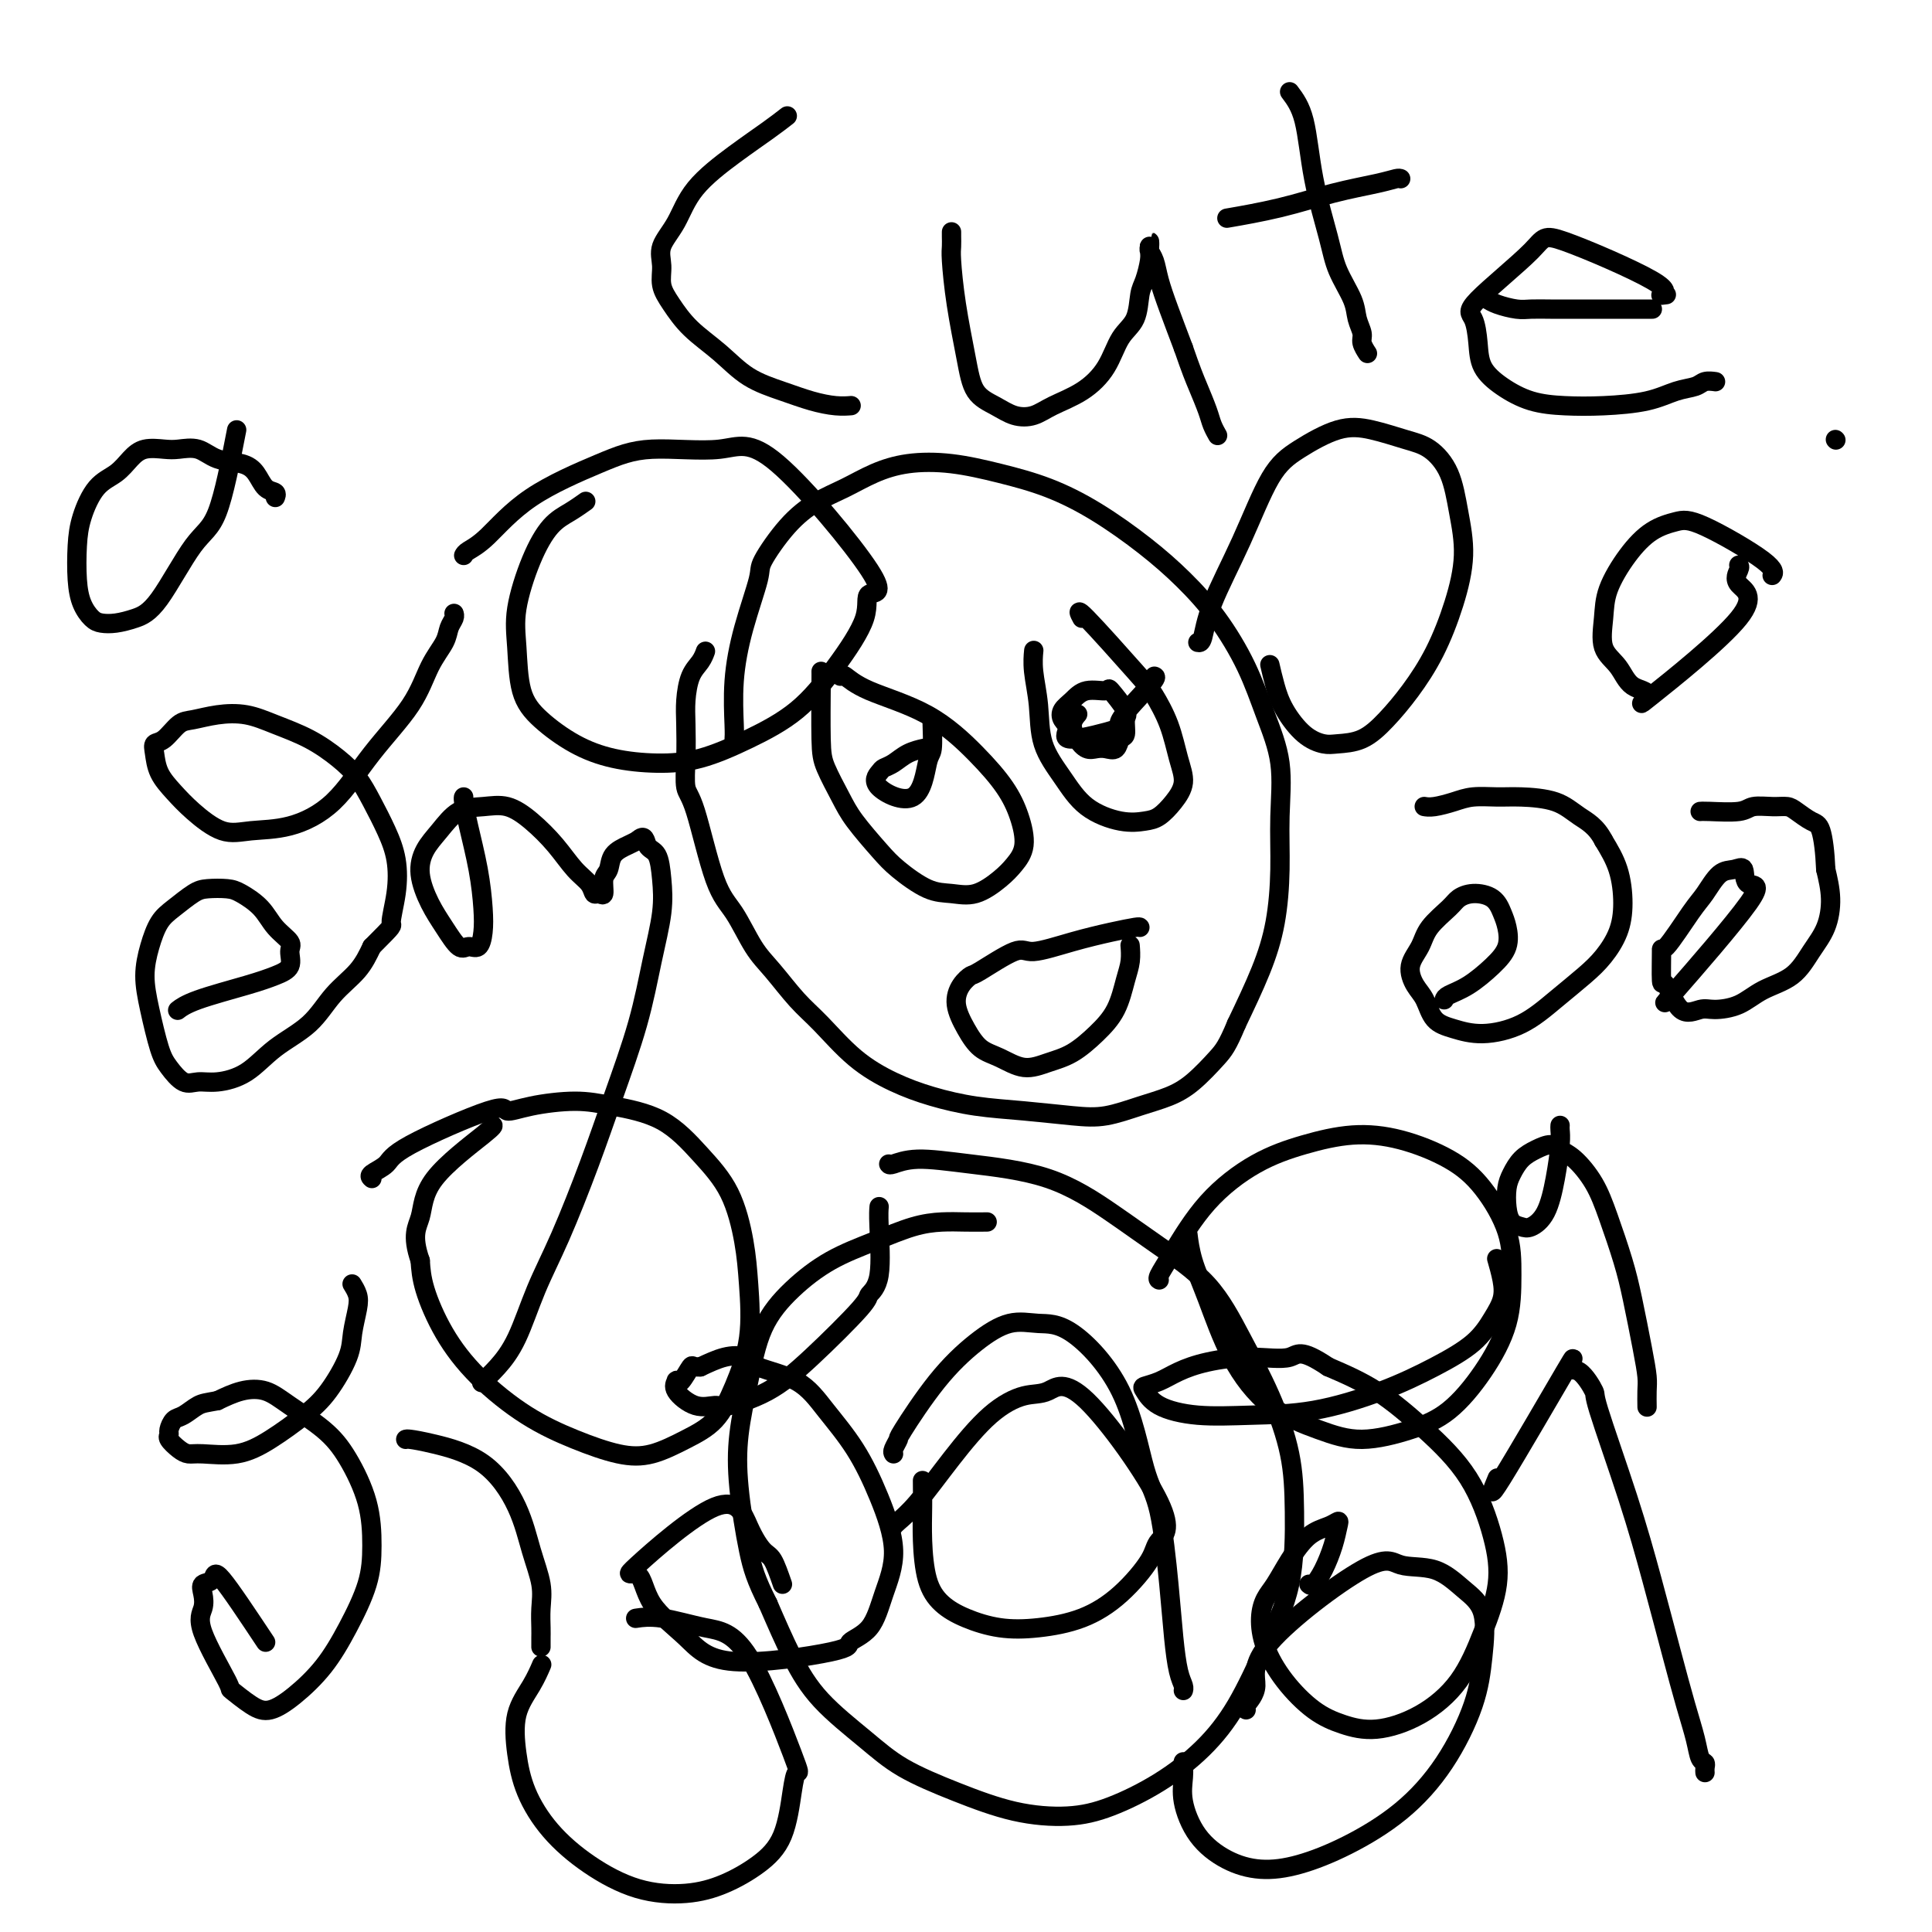
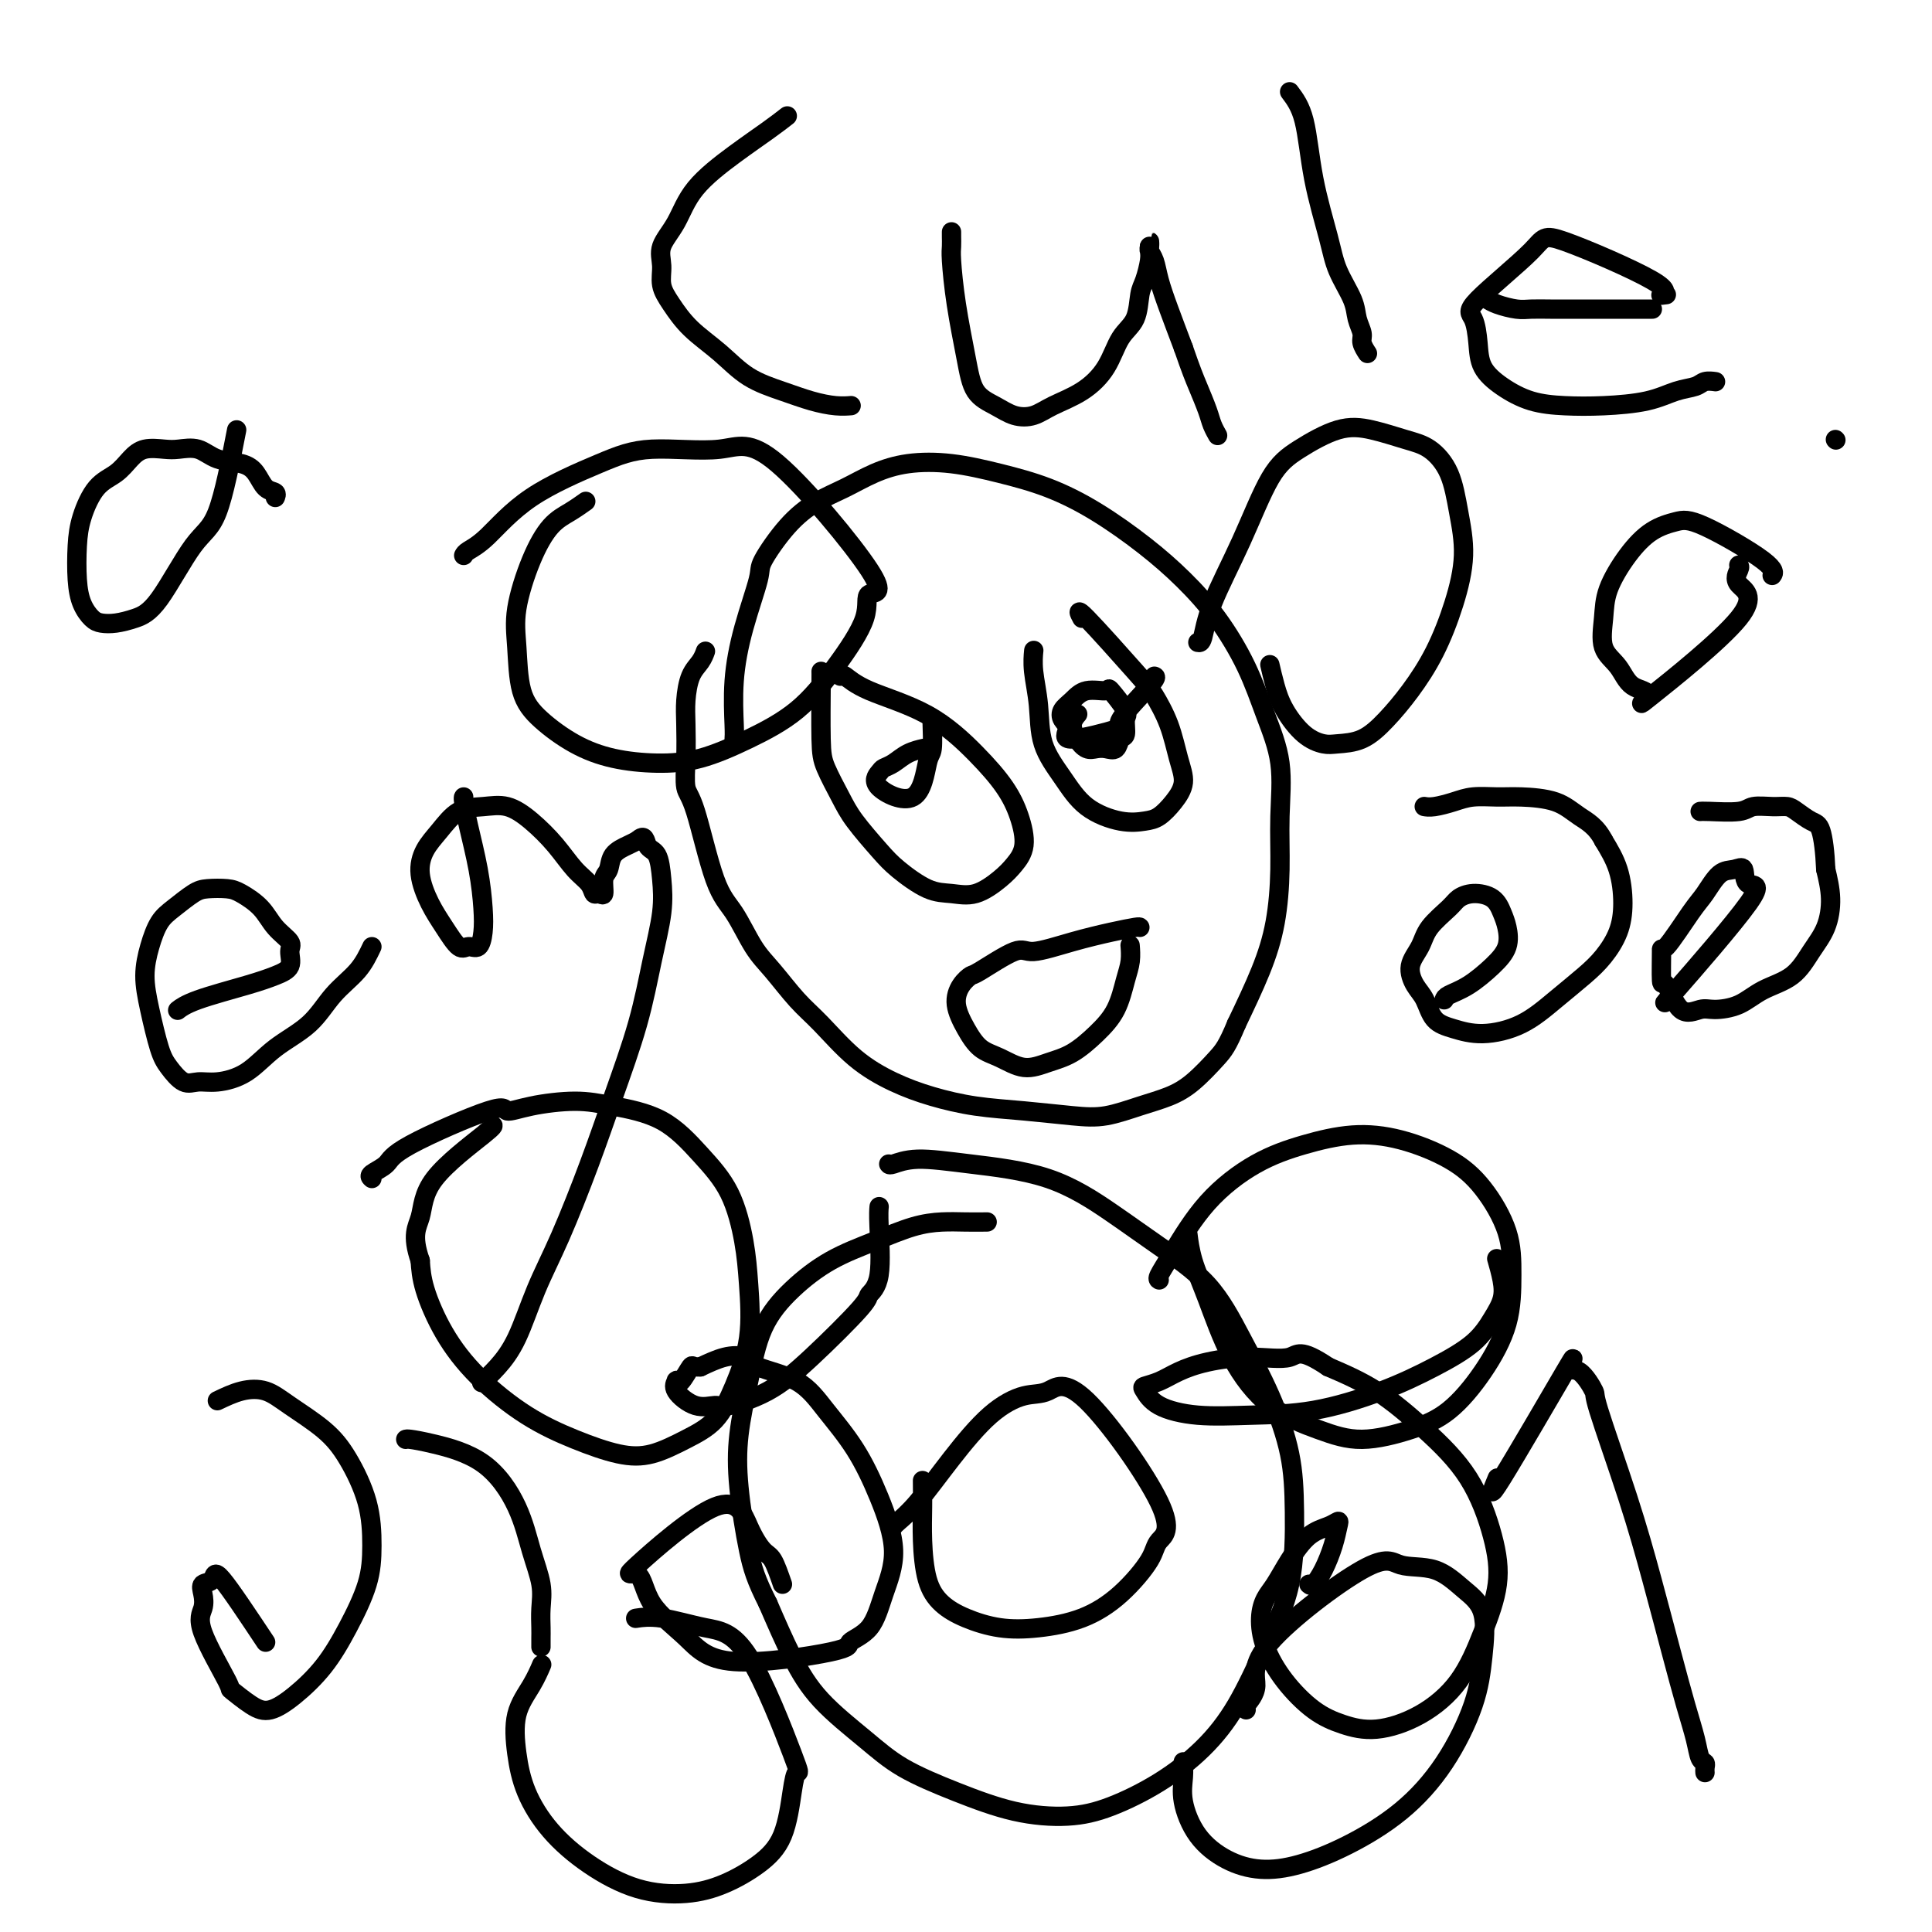
<svg xmlns="http://www.w3.org/2000/svg" viewBox="0 0 400 400" version="1.1">
  <g fill="none" stroke="#000000" stroke-width="4" stroke-linecap="round" stroke-linejoin="round">
    <path d="M152,153c0.036,-0.507 0.073,-1.013 0,-3c-0.073,-1.987 -0.254,-5.454 0,-9c0.254,-3.546 0.944,-7.169 2,-11c1.056,-3.831 2.479,-7.869 3,-10c0.521,-2.131 0.139,-2.356 1,-4c0.861,-1.644 2.964,-4.707 5,-7c2.036,-2.293 4.004,-3.817 6,-5c1.996,-1.183 4.021,-2.024 6,-3c1.979,-0.976 3.912,-2.086 6,-3c2.088,-0.914 4.333,-1.633 7,-2c2.667,-0.367 5.758,-0.382 9,0c3.242,0.382 6.637,1.163 10,2c3.363,0.837 6.694,1.731 10,3c3.306,1.269 6.586,2.912 10,5c3.414,2.088 6.962,4.620 10,7c3.038,2.380 5.568,4.606 8,7c2.432,2.394 4.767,4.954 7,8c2.233,3.046 4.364,6.578 6,10c1.636,3.422 2.776,6.733 4,10c1.224,3.267 2.531,6.491 3,10c0.469,3.509 0.101,7.305 0,11c-0.101,3.695 0.066,7.289 0,11c-0.066,3.711 -0.364,7.537 -1,11c-0.636,3.463 -1.610,6.561 -3,10c-1.390,3.439 -3.195,7.220 -5,11" />
    <path d="M256,212c-1.902,4.573 -2.657,5.506 -4,7c-1.343,1.494 -3.275,3.550 -5,5c-1.725,1.450 -3.245,2.294 -5,3c-1.755,0.706 -3.747,1.273 -6,2c-2.253,0.727 -4.767,1.615 -7,2c-2.233,0.385 -4.184,0.267 -7,0c-2.816,-0.267 -6.498,-0.683 -10,-1c-3.502,-0.317 -6.824,-0.535 -10,-1c-3.176,-0.465 -6.207,-1.178 -9,-2c-2.793,-0.822 -5.349,-1.752 -8,-3c-2.651,-1.248 -5.398,-2.813 -8,-5c-2.602,-2.187 -5.059,-4.998 -7,-7c-1.941,-2.002 -3.365,-3.197 -5,-5c-1.635,-1.803 -3.481,-4.213 -5,-6c-1.519,-1.787 -2.712,-2.951 -4,-5c-1.288,-2.049 -2.671,-4.982 -4,-7c-1.329,-2.018 -2.605,-3.120 -4,-7c-1.395,-3.880 -2.910,-10.539 -4,-14c-1.090,-3.461 -1.754,-3.725 -2,-5c-0.246,-1.275 -0.073,-3.563 0,-6c0.073,-2.437 0.048,-5.025 0,-7c-0.048,-1.975 -0.118,-3.339 0,-5c0.118,-1.661 0.423,-3.621 1,-5c0.577,-1.379 1.424,-2.179 2,-3c0.576,-0.821 0.879,-1.663 1,-2c0.121,-0.337 0.061,-0.168 0,0" />
    <path d="M184,241c0.084,0.131 0.168,0.263 1,0c0.832,-0.263 2.413,-0.919 5,-1c2.587,-0.081 6.182,0.413 11,1c4.818,0.587 10.860,1.268 16,3c5.140,1.732 9.378,4.517 13,7c3.622,2.483 6.627,4.666 10,7c3.373,2.334 7.114,4.819 10,8c2.886,3.181 4.917,7.059 7,11c2.083,3.941 4.218,7.945 6,12c1.782,4.055 3.210,8.160 4,12c0.790,3.840 0.942,7.414 1,12c0.058,4.586 0.022,10.186 -1,15c-1.022,4.814 -3.029,8.844 -5,13c-1.971,4.156 -3.905,8.438 -6,12c-2.095,3.562 -4.351,6.404 -7,9c-2.649,2.596 -5.691,4.947 -9,7c-3.309,2.053 -6.887,3.807 -10,5c-3.113,1.193 -5.763,1.824 -9,2c-3.237,0.176 -7.060,-0.102 -11,-1c-3.940,-0.898 -7.995,-2.416 -12,-4c-4.005,-1.584 -7.960,-3.234 -11,-5c-3.040,-1.766 -5.165,-3.649 -8,-6c-2.835,-2.351 -6.379,-5.172 -9,-8c-2.621,-2.828 -4.320,-5.665 -6,-9c-1.680,-3.335 -3.340,-7.167 -5,-11" />
    <path d="M159,332c-2.493,-4.938 -3.225,-7.284 -4,-11c-0.775,-3.716 -1.592,-8.803 -2,-13c-0.408,-4.197 -0.405,-7.504 0,-11c0.405,-3.496 1.214,-7.180 2,-11c0.786,-3.820 1.549,-7.776 3,-11c1.451,-3.224 3.591,-5.715 6,-8c2.409,-2.285 5.087,-4.364 8,-6c2.913,-1.636 6.059,-2.831 9,-4c2.941,-1.169 5.675,-2.313 8,-3c2.325,-0.687 4.242,-0.916 6,-1c1.758,-0.084 3.358,-0.023 5,0c1.642,0.023 3.326,0.006 4,0c0.674,-0.006 0.337,-0.003 0,0" />
    <path d="M77,244c-0.311,-0.260 -0.622,-0.520 0,-1c0.622,-0.480 2.178,-1.179 3,-2c0.822,-0.821 0.910,-1.766 5,-4c4.090,-2.234 12.182,-5.759 16,-7c3.818,-1.241 3.362,-0.197 4,0c0.638,0.197 2.370,-0.452 5,-1c2.630,-0.548 6.157,-0.994 9,-1c2.843,-0.006 5.003,0.428 8,1c2.997,0.572 6.831,1.281 10,3c3.169,1.719 5.675,4.448 8,7c2.325,2.552 4.471,4.928 6,8c1.529,3.072 2.441,6.839 3,10c0.559,3.161 0.763,5.717 1,9c0.237,3.283 0.505,7.293 0,11c-0.505,3.707 -1.783,7.111 -3,10c-1.217,2.889 -2.373,5.264 -4,7c-1.627,1.736 -3.726,2.835 -6,4c-2.274,1.165 -4.725,2.398 -7,3c-2.275,0.602 -4.376,0.573 -7,0c-2.624,-0.573 -5.771,-1.692 -9,-3c-3.229,-1.308 -6.539,-2.806 -10,-5c-3.461,-2.194 -7.072,-5.083 -10,-8c-2.928,-2.917 -5.173,-5.862 -7,-9c-1.827,-3.138 -3.236,-6.468 -4,-9c-0.764,-2.532 -0.882,-4.266 -1,-6" />
    <path d="M87,261c-1.885,-5.403 -0.596,-6.912 0,-9c0.596,-2.088 0.500,-4.756 3,-8c2.500,-3.244 7.596,-7.066 10,-9c2.404,-1.934 2.115,-1.981 2,-2c-0.115,-0.019 -0.058,-0.009 0,0" />
    <path d="M240,265c-0.191,-0.102 -0.383,-0.205 0,-1c0.383,-0.795 1.340,-2.284 3,-5c1.660,-2.716 4.021,-6.660 7,-10c2.979,-3.340 6.574,-6.075 10,-8c3.426,-1.925 6.683,-3.040 10,-4c3.317,-0.960 6.693,-1.765 10,-2c3.307,-0.235 6.547,0.099 10,1c3.453,0.901 7.121,2.369 10,4c2.879,1.631 4.968,3.427 7,6c2.032,2.573 4.006,5.924 5,9c0.994,3.076 1.008,5.877 1,9c-0.008,3.123 -0.040,6.569 -1,10c-0.960,3.431 -2.850,6.848 -5,10c-2.150,3.152 -4.561,6.038 -7,8c-2.439,1.962 -4.907,2.999 -8,4c-3.093,1.001 -6.813,1.964 -10,2c-3.187,0.036 -5.841,-0.855 -9,-2c-3.159,-1.145 -6.822,-2.542 -10,-5c-3.178,-2.458 -5.871,-5.976 -8,-10c-2.129,-4.024 -3.694,-8.553 -5,-12c-1.306,-3.447 -2.352,-5.813 -3,-8c-0.648,-2.187 -0.900,-4.196 -1,-5c-0.100,-0.804 -0.050,-0.402 0,0" />
    <path d="M132,335c-0.347,0.053 -0.695,0.107 0,0c0.695,-0.107 2.432,-0.374 5,0c2.568,0.374 5.967,1.390 9,2c3.033,0.610 5.698,0.816 9,6c3.302,5.184 7.239,15.348 9,20c1.761,4.652 1.345,3.792 1,4c-0.345,0.208 -0.619,1.485 -1,4c-0.381,2.515 -0.870,6.267 -2,9c-1.130,2.733 -2.900,4.446 -5,6c-2.100,1.554 -4.528,2.950 -7,4c-2.472,1.050 -4.987,1.753 -8,2c-3.013,0.247 -6.523,0.036 -10,-1c-3.477,-1.036 -6.920,-2.898 -10,-5c-3.080,-2.102 -5.797,-4.445 -8,-7c-2.203,-2.555 -3.893,-5.323 -5,-8c-1.107,-2.677 -1.631,-5.264 -2,-8c-0.369,-2.736 -0.583,-5.620 0,-8c0.583,-2.380 1.965,-4.256 3,-6c1.035,-1.744 1.724,-3.355 2,-4c0.276,-0.645 0.138,-0.322 0,0" />
    <path d="M258,354c-0.276,-0.123 -0.552,-0.246 0,-1c0.552,-0.754 1.931,-2.139 2,-4c0.069,-1.861 -1.172,-4.200 3,-9c4.172,-4.800 13.756,-12.063 19,-15c5.244,-2.937 6.148,-1.549 8,-1c1.852,0.549 4.651,0.258 7,1c2.349,0.742 4.249,2.515 6,4c1.751,1.485 3.352,2.681 4,5c0.648,2.319 0.344,5.761 0,9c-0.344,3.239 -0.729,6.275 -2,10c-1.271,3.725 -3.429,8.138 -6,12c-2.571,3.862 -5.554,7.174 -9,10c-3.446,2.826 -7.356,5.165 -11,7c-3.644,1.835 -7.022,3.167 -10,4c-2.978,0.833 -5.554,1.167 -8,1c-2.446,-0.167 -4.760,-0.837 -7,-2c-2.240,-1.163 -4.404,-2.820 -6,-5c-1.596,-2.180 -2.624,-4.883 -3,-7c-0.376,-2.117 -0.101,-3.647 0,-5c0.101,-1.353 0.029,-2.529 0,-3c-0.029,-0.471 -0.014,-0.235 0,0" />
    <path d="M248,133c0.339,0.071 0.677,0.141 1,-1c0.323,-1.141 0.629,-3.494 2,-7c1.371,-3.506 3.806,-8.167 6,-13c2.194,-4.833 4.148,-9.839 6,-13c1.852,-3.161 3.604,-4.479 6,-6c2.396,-1.521 5.436,-3.246 8,-4c2.564,-0.754 4.651,-0.536 7,0c2.349,0.536 4.960,1.392 7,2c2.040,0.608 3.509,0.969 5,2c1.491,1.031 3.005,2.730 4,5c0.995,2.270 1.471,5.109 2,8c0.529,2.891 1.111,5.833 1,9c-0.111,3.167 -0.916,6.558 -2,10c-1.084,3.442 -2.447,6.936 -4,10c-1.553,3.064 -3.296,5.698 -5,8c-1.704,2.302 -3.368,4.274 -5,6c-1.632,1.726 -3.231,3.208 -5,4c-1.769,0.792 -3.706,0.895 -5,1c-1.294,0.105 -1.944,0.213 -3,0c-1.056,-0.213 -2.518,-0.748 -4,-2c-1.482,-1.252 -2.985,-3.222 -4,-5c-1.015,-1.778 -1.543,-3.363 -2,-5c-0.457,-1.637 -0.845,-3.325 -1,-4c-0.155,-0.675 -0.078,-0.338 0,0" />
    <path d="M96,115c0.146,-0.276 0.292,-0.551 1,-1c0.708,-0.449 1.979,-1.070 4,-3c2.021,-1.930 4.791,-5.168 9,-8c4.209,-2.832 9.857,-5.258 14,-7c4.143,-1.742 6.779,-2.799 11,-3c4.221,-0.201 10.025,0.454 14,0c3.975,-0.454 6.120,-2.019 12,3c5.880,5.019 15.494,16.620 19,22c3.506,5.380 0.903,4.539 0,5c-0.903,0.461 -0.107,2.225 -1,5c-0.893,2.775 -3.474,6.562 -6,10c-2.526,3.438 -4.998,6.527 -8,9c-3.002,2.473 -6.534,4.330 -10,6c-3.466,1.670 -6.867,3.155 -10,4c-3.133,0.845 -5.999,1.052 -9,1c-3.001,-0.052 -6.138,-0.364 -9,-1c-2.862,-0.636 -5.448,-1.596 -8,-3c-2.552,-1.404 -5.068,-3.251 -7,-5c-1.932,-1.749 -3.280,-3.399 -4,-6c-0.720,-2.601 -0.811,-6.152 -1,-9c-0.189,-2.848 -0.474,-4.991 0,-8c0.474,-3.009 1.707,-6.884 3,-10c1.293,-3.116 2.646,-5.474 4,-7c1.354,-1.526 2.711,-2.218 4,-3c1.289,-0.782 2.511,-1.652 3,-2c0.489,-0.348 0.244,-0.174 0,0" />
    <path d="M174,140c0.151,-0.241 0.302,-0.481 1,0c0.698,0.481 1.945,1.684 5,3c3.055,1.316 7.920,2.746 12,5c4.080,2.254 7.375,5.331 10,8c2.625,2.669 4.581,4.930 6,7c1.419,2.070 2.303,3.949 3,6c0.697,2.051 1.209,4.273 1,6c-0.209,1.727 -1.138,2.960 -2,4c-0.862,1.040 -1.659,1.888 -3,3c-1.341,1.112 -3.228,2.488 -5,3c-1.772,0.512 -3.430,0.161 -5,0c-1.570,-0.161 -3.052,-0.130 -5,-1c-1.948,-0.870 -4.360,-2.641 -6,-4c-1.640,-1.359 -2.506,-2.306 -4,-4c-1.494,-1.694 -3.616,-4.135 -5,-6c-1.384,-1.865 -2.031,-3.155 -3,-5c-0.969,-1.845 -2.260,-4.246 -3,-6c-0.740,-1.754 -0.930,-2.862 -1,-6c-0.070,-3.138 -0.019,-8.306 0,-11c0.019,-2.694 0.005,-2.912 0,-3c-0.005,-0.088 -0.003,-0.044 0,0" />
    <path d="M224,128c-0.609,-1.130 -1.219,-2.260 1,0c2.219,2.260 7.265,7.910 10,11c2.735,3.090 3.159,3.621 4,5c0.841,1.379 2.101,3.606 3,6c0.899,2.394 1.438,4.956 2,7c0.562,2.044 1.147,3.569 1,5c-0.147,1.431 -1.025,2.769 -2,4c-0.975,1.231 -2.048,2.355 -3,3c-0.952,0.645 -1.782,0.812 -3,1c-1.218,0.188 -2.823,0.398 -5,0c-2.177,-0.398 -4.927,-1.404 -7,-3c-2.073,-1.596 -3.470,-3.784 -5,-6c-1.530,-2.216 -3.195,-4.461 -4,-7c-0.805,-2.539 -0.752,-5.371 -1,-8c-0.248,-2.629 -0.798,-5.054 -1,-7c-0.202,-1.946 -0.058,-3.413 0,-4c0.058,-0.587 0.029,-0.293 0,0" />
    <path d="M239,140c0.298,0.094 0.596,0.187 -1,2c-1.596,1.813 -5.086,5.345 -6,7c-0.914,1.655 0.748,1.432 -1,2c-1.748,0.568 -6.908,1.926 -9,2c-2.092,0.074 -1.117,-1.137 -1,-2c0.117,-0.863 -0.623,-1.379 -1,-2c-0.377,-0.621 -0.391,-1.347 0,-2c0.391,-0.653 1.188,-1.233 2,-2c0.812,-0.767 1.639,-1.721 3,-2c1.361,-0.279 3.255,0.118 4,0c0.745,-0.118 0.340,-0.752 1,0c0.660,0.752 2.385,2.888 3,4c0.615,1.112 0.120,1.198 0,2c-0.120,0.802 0.134,2.320 0,3c-0.134,0.680 -0.654,0.523 -1,1c-0.346,0.477 -0.516,1.587 -1,2c-0.484,0.413 -1.283,0.130 -2,0c-0.717,-0.130 -1.351,-0.105 -2,0c-0.649,0.105 -1.312,0.291 -2,0c-0.688,-0.291 -1.401,-1.057 -2,-2c-0.599,-0.943 -1.084,-2.062 -1,-3c0.084,-0.938 0.738,-1.697 1,-2c0.262,-0.303 0.131,-0.152 0,0" />
    <path d="M193,149c-0.021,-0.112 -0.042,-0.224 0,1c0.042,1.224 0.148,3.786 0,5c-0.148,1.214 -0.549,1.082 -1,3c-0.451,1.918 -0.953,5.885 -3,7c-2.047,1.115 -5.640,-0.622 -7,-2c-1.360,-1.378 -0.486,-2.397 0,-3c0.486,-0.603 0.586,-0.789 1,-1c0.414,-0.211 1.142,-0.448 2,-1c0.858,-0.552 1.846,-1.418 3,-2c1.154,-0.582 2.472,-0.881 3,-1c0.528,-0.119 0.264,-0.060 0,0" />
    <path d="M236,192c-0.039,-0.071 -0.078,-0.142 -1,0c-0.922,0.142 -2.727,0.497 -5,1c-2.273,0.503 -5.014,1.153 -8,2c-2.986,0.847 -6.218,1.892 -8,2c-1.782,0.108 -2.115,-0.720 -4,0c-1.885,0.720 -5.323,2.989 -7,4c-1.677,1.011 -1.594,0.764 -2,1c-0.406,0.236 -1.303,0.954 -2,2c-0.697,1.046 -1.195,2.418 -1,4c0.195,1.582 1.083,3.374 2,5c0.917,1.626 1.865,3.086 3,4c1.135,0.914 2.459,1.281 4,2c1.541,0.719 3.298,1.791 5,2c1.702,0.209 3.349,-0.443 5,-1c1.651,-0.557 3.308,-1.019 5,-2c1.692,-0.981 3.420,-2.480 5,-4c1.580,-1.520 3.012,-3.059 4,-5c0.988,-1.941 1.533,-4.283 2,-6c0.467,-1.717 0.857,-2.808 1,-4c0.143,-1.192 0.041,-2.483 0,-3c-0.041,-0.517 -0.020,-0.258 0,0" />
    <path d="M185,316c0.130,-0.178 0.260,-0.356 1,-1c0.740,-0.644 2.090,-1.753 4,-4c1.910,-2.247 4.379,-5.633 7,-9c2.621,-3.367 5.392,-6.715 8,-9c2.608,-2.285 5.052,-3.507 7,-4c1.948,-0.493 3.398,-0.256 5,-1c1.602,-0.744 3.355,-2.468 8,2c4.645,4.468 12.182,15.130 15,21c2.818,5.870 0.917,6.949 0,8c-0.917,1.051 -0.851,2.073 -2,4c-1.149,1.927 -3.513,4.760 -6,7c-2.487,2.240 -5.095,3.888 -8,5c-2.905,1.112 -6.105,1.687 -9,2c-2.895,0.313 -5.483,0.365 -8,0c-2.517,-0.365 -4.962,-1.145 -7,-2c-2.038,-0.855 -3.671,-1.785 -5,-3c-1.329,-1.215 -2.356,-2.715 -3,-5c-0.644,-2.285 -0.905,-5.355 -1,-8c-0.095,-2.645 -0.026,-4.866 0,-7c0.026,-2.134 0.007,-4.181 0,-5c-0.007,-0.819 -0.004,-0.409 0,0" />
    <path d="M163,24c-1.115,0.866 -2.229,1.733 -4,3c-1.771,1.267 -4.197,2.936 -7,5c-2.803,2.064 -5.982,4.523 -8,7c-2.018,2.477 -2.876,4.972 -4,7c-1.124,2.028 -2.515,3.588 -3,5c-0.485,1.412 -0.063,2.676 0,4c0.063,1.324 -0.233,2.707 0,4c0.233,1.293 0.994,2.496 2,4c1.006,1.504 2.256,3.310 4,5c1.744,1.690 3.982,3.266 6,5c2.018,1.734 3.816,3.628 6,5c2.184,1.372 4.754,2.224 7,3c2.246,0.776 4.169,1.476 6,2c1.831,0.524 3.570,0.872 5,1c1.430,0.128 2.551,0.037 3,0c0.449,-0.037 0.224,-0.018 0,0" />
    <path d="M197,48c-0.004,0.234 -0.009,0.469 0,1c0.009,0.531 0.031,1.360 0,2c-0.031,0.640 -0.116,1.091 0,3c0.116,1.909 0.431,5.275 1,9c0.569,3.725 1.390,7.809 2,11c0.610,3.191 1.007,5.491 2,7c0.993,1.509 2.582,2.229 4,3c1.418,0.771 2.666,1.594 4,2c1.334,0.406 2.754,0.394 4,0c1.246,-0.394 2.316,-1.170 4,-2c1.684,-0.830 3.981,-1.714 6,-3c2.019,-1.286 3.759,-2.976 5,-5c1.241,-2.024 1.982,-4.384 3,-6c1.018,-1.616 2.311,-2.489 3,-4c0.689,-1.511 0.773,-3.661 1,-5c0.227,-1.339 0.597,-1.866 1,-3c0.403,-1.134 0.840,-2.875 1,-4c0.160,-1.125 0.042,-1.633 0,-2c-0.042,-0.367 -0.008,-0.591 0,-1c0.008,-0.409 -0.010,-1.003 0,-1c0.010,0.003 0.046,0.602 0,1c-0.046,0.398 -0.175,0.596 0,1c0.175,0.404 0.655,1.016 1,2c0.345,0.984 0.554,2.342 1,4c0.446,1.658 1.127,3.617 2,6c0.873,2.383 1.936,5.192 3,8" />
    <path d="M245,72c1.653,4.797 2.285,6.291 3,8c0.715,1.709 1.511,3.633 2,5c0.489,1.367 0.670,2.176 1,3c0.330,0.824 0.809,1.664 1,2c0.191,0.336 0.096,0.168 0,0" />
    <path d="M267,19c1.122,1.495 2.245,2.991 3,6c0.755,3.009 1.144,7.533 2,12c0.856,4.467 2.181,8.877 3,12c0.819,3.123 1.133,4.958 2,7c0.867,2.042 2.289,4.292 3,6c0.711,1.708 0.713,2.875 1,4c0.287,1.125 0.861,2.209 1,3c0.139,0.791 -0.155,1.290 0,2c0.155,0.710 0.759,1.631 1,2c0.241,0.369 0.121,0.184 0,0" />
-     <path d="M290,37c-0.175,-0.073 -0.350,-0.145 -1,0c-0.650,0.145 -1.776,0.509 -4,1c-2.224,0.491 -5.544,1.111 -9,2c-3.456,0.889 -7.046,2.047 -11,3c-3.954,0.953 -8.273,1.701 -10,2c-1.727,0.299 -0.864,0.150 0,0" />
    <path d="M345,61c-0.709,0.101 -1.417,0.202 -1,0c0.417,-0.202 1.961,-0.706 -2,-3c-3.961,-2.294 -13.426,-6.380 -18,-8c-4.574,-1.620 -4.258,-0.776 -7,2c-2.742,2.776 -8.542,7.484 -11,10c-2.458,2.516 -1.573,2.838 -1,4c0.573,1.162 0.836,3.162 1,5c0.164,1.838 0.231,3.512 1,5c0.769,1.488 2.242,2.789 4,4c1.758,1.211 3.803,2.332 6,3c2.197,0.668 4.546,0.884 7,1c2.454,0.116 5.013,0.132 8,0c2.987,-0.132 6.401,-0.414 9,-1c2.599,-0.586 4.381,-1.478 6,-2c1.619,-0.522 3.073,-0.676 4,-1c0.927,-0.324 1.326,-0.818 2,-1c0.674,-0.182 1.621,-0.052 2,0c0.379,0.052 0.189,0.026 0,0" />
    <path d="M380,91c0.000,0.000 0.100,0.100 0.1,0.1" />
    <path d="M342,64c0.092,0.000 0.183,0.000 0,0c-0.183,-0.000 -0.642,-0.000 -2,0c-1.358,0.000 -3.615,0.000 -5,0c-1.385,-0.000 -1.897,-0.000 -3,0c-1.103,0.000 -2.797,0.001 -4,0c-1.203,-0.001 -1.915,-0.003 -3,0c-1.085,0.003 -2.543,0.011 -4,0c-1.457,-0.011 -2.912,-0.042 -4,0c-1.088,0.042 -1.807,0.155 -3,0c-1.193,-0.155 -2.860,-0.580 -4,-1c-1.140,-0.420 -1.754,-0.834 -2,-1c-0.246,-0.166 -0.123,-0.083 0,0" />
    <path d="M37,209c-0.192,0.149 -0.383,0.298 0,0c0.383,-0.298 1.342,-1.042 4,-2c2.658,-0.958 7.016,-2.129 10,-3c2.984,-0.871 4.594,-1.443 6,-2c1.406,-0.557 2.607,-1.100 3,-2c0.393,-0.900 -0.023,-2.157 0,-3c0.023,-0.843 0.485,-1.273 0,-2c-0.485,-0.727 -1.919,-1.750 -3,-3c-1.081,-1.250 -1.811,-2.726 -3,-4c-1.189,-1.274 -2.839,-2.346 -4,-3c-1.161,-0.654 -1.834,-0.889 -3,-1c-1.166,-0.111 -2.827,-0.096 -4,0c-1.173,0.096 -1.860,0.274 -3,1c-1.140,0.726 -2.734,2.000 -4,3c-1.266,1.000 -2.203,1.727 -3,3c-0.797,1.273 -1.452,3.092 -2,5c-0.548,1.908 -0.989,3.906 -1,6c-0.011,2.094 0.408,4.284 1,7c0.592,2.716 1.356,5.958 2,8c0.644,2.042 1.168,2.883 2,4c0.832,1.117 1.973,2.508 3,3c1.027,0.492 1.940,0.083 3,0c1.060,-0.083 2.267,0.159 4,0c1.733,-0.159 3.994,-0.719 6,-2c2.006,-1.281 3.759,-3.282 6,-5c2.241,-1.718 4.972,-3.151 7,-5c2.028,-1.849 3.354,-4.113 5,-6c1.646,-1.887 3.613,-3.396 5,-5c1.387,-1.604 2.193,-3.302 3,-5" />
-     <path d="M77,196c4.873,-4.884 4.057,-4.094 4,-5c-0.057,-0.906 0.645,-3.509 1,-6c0.355,-2.491 0.361,-4.872 0,-7c-0.361,-2.128 -1.091,-4.005 -2,-6c-0.909,-1.995 -1.999,-4.109 -3,-6c-1.001,-1.891 -1.914,-3.557 -3,-5c-1.086,-1.443 -2.344,-2.661 -4,-4c-1.656,-1.339 -3.710,-2.800 -6,-4c-2.290,-1.200 -4.815,-2.138 -7,-3c-2.185,-0.862 -4.031,-1.646 -6,-2c-1.969,-0.354 -4.062,-0.278 -6,0c-1.938,0.278 -3.721,0.758 -5,1c-1.279,0.242 -2.054,0.245 -3,1c-0.946,0.755 -2.063,2.263 -3,3c-0.937,0.737 -1.695,0.702 -2,1c-0.305,0.298 -0.158,0.928 0,2c0.158,1.072 0.328,2.585 1,4c0.672,1.415 1.845,2.732 3,4c1.155,1.268 2.291,2.486 4,4c1.709,1.514 3.990,3.322 6,4c2.010,0.678 3.749,0.225 6,0c2.251,-0.225 5.014,-0.222 8,-1c2.986,-0.778 6.194,-2.336 9,-5c2.806,-2.664 5.210,-6.432 8,-10c2.790,-3.568 5.967,-6.934 8,-10c2.033,-3.066 2.923,-5.830 4,-8c1.077,-2.170 2.341,-3.744 3,-5c0.659,-1.256 0.713,-2.192 1,-3c0.287,-0.808 0.808,-1.487 1,-2c0.192,-0.513 0.055,-0.861 0,-1c-0.055,-0.139 -0.027,-0.070 0,0" />
    <path d="M49,89c-1.303,6.696 -2.607,13.391 -4,17c-1.393,3.609 -2.877,4.130 -5,7c-2.123,2.870 -4.886,8.088 -7,11c-2.114,2.912 -3.578,3.519 -5,4c-1.422,0.481 -2.801,0.838 -4,1c-1.199,0.162 -2.217,0.131 -3,0c-0.783,-0.131 -1.333,-0.360 -2,-1c-0.667,-0.640 -1.453,-1.691 -2,-3c-0.547,-1.309 -0.856,-2.878 -1,-5c-0.144,-2.122 -0.124,-4.799 0,-7c0.124,-2.201 0.353,-3.928 1,-6c0.647,-2.072 1.713,-4.489 3,-6c1.287,-1.511 2.794,-2.117 4,-3c1.206,-0.883 2.111,-2.042 3,-3c0.889,-0.958 1.762,-1.714 3,-2c1.238,-0.286 2.842,-0.102 4,0c1.158,0.102 1.872,0.123 3,0c1.128,-0.123 2.672,-0.390 4,0c1.328,0.390 2.440,1.438 4,2c1.560,0.562 3.567,0.638 5,1c1.433,0.362 2.293,1.011 3,2c0.707,0.989 1.262,2.317 2,3c0.738,0.683 1.660,0.722 2,1c0.340,0.278 0.097,0.794 0,1c-0.097,0.206 -0.049,0.103 0,0" />
    <path d="M96,165c-0.060,0.074 -0.121,0.147 0,1c0.121,0.853 0.423,2.485 1,5c0.577,2.515 1.431,5.913 2,9c0.569,3.087 0.855,5.864 1,8c0.145,2.136 0.149,3.633 0,5c-0.149,1.367 -0.452,2.605 -1,3c-0.548,0.395 -1.342,-0.052 -2,0c-0.658,0.052 -1.180,0.604 -2,0c-0.820,-0.604 -1.938,-2.366 -3,-4c-1.062,-1.634 -2.067,-3.142 -3,-5c-0.933,-1.858 -1.794,-4.067 -2,-6c-0.206,-1.933 0.243,-3.592 1,-5c0.757,-1.408 1.821,-2.566 3,-4c1.179,-1.434 2.471,-3.144 4,-4c1.529,-0.856 3.294,-0.858 5,-1c1.706,-0.142 3.354,-0.425 5,0c1.646,0.425 3.292,1.558 5,3c1.708,1.442 3.480,3.195 5,5c1.520,1.805 2.790,3.663 4,5c1.210,1.337 2.362,2.152 3,3c0.638,0.848 0.763,1.729 1,2c0.237,0.271 0.587,-0.066 1,0c0.413,0.066 0.891,0.537 1,0c0.109,-0.537 -0.150,-2.080 0,-3c0.150,-0.920 0.710,-1.216 1,-2c0.290,-0.784 0.309,-2.057 1,-3c0.691,-0.943 2.055,-1.555 3,-2c0.945,-0.445 1.473,-0.722 2,-1" />
    <path d="M132,174c1.584,-1.537 1.543,0.120 2,1c0.457,0.880 1.411,0.983 2,2c0.589,1.017 0.812,2.948 1,5c0.188,2.052 0.342,4.225 0,7c-0.342,2.775 -1.178,6.153 -2,10c-0.822,3.847 -1.630,8.163 -3,13c-1.370,4.837 -3.303,10.197 -5,15c-1.697,4.803 -3.156,9.050 -5,14c-1.844,4.950 -4.071,10.602 -6,15c-1.929,4.398 -3.561,7.543 -5,11c-1.439,3.457 -2.685,7.226 -4,10c-1.315,2.774 -2.700,4.555 -4,6c-1.300,1.445 -2.514,2.556 -3,3c-0.486,0.444 -0.243,0.222 0,0" />
    <path d="M299,207c0.097,-0.292 0.195,-0.585 1,-1c0.805,-0.415 2.318,-0.953 4,-2c1.682,-1.047 3.532,-2.602 5,-4c1.468,-1.398 2.553,-2.638 3,-4c0.447,-1.362 0.257,-2.846 0,-4c-0.257,-1.154 -0.580,-1.979 -1,-3c-0.420,-1.021 -0.935,-2.237 -2,-3c-1.065,-0.763 -2.679,-1.072 -4,-1c-1.321,0.072 -2.348,0.524 -3,1c-0.652,0.476 -0.929,0.974 -2,2c-1.071,1.026 -2.936,2.580 -4,4c-1.064,1.420 -1.328,2.705 -2,4c-0.672,1.295 -1.753,2.598 -2,4c-0.247,1.402 0.338,2.902 1,4c0.662,1.098 1.399,1.793 2,3c0.601,1.207 1.064,2.925 2,4c0.936,1.075 2.343,1.505 4,2c1.657,0.495 3.563,1.053 6,1c2.437,-0.053 5.406,-0.718 8,-2c2.594,-1.282 4.815,-3.180 7,-5c2.185,-1.820 4.335,-3.563 6,-5c1.665,-1.437 2.844,-2.567 4,-4c1.156,-1.433 2.289,-3.168 3,-5c0.711,-1.832 0.999,-3.763 1,-6c0.001,-2.237 -0.285,-4.782 -1,-7c-0.715,-2.218 -1.857,-4.109 -3,-6" />
    <path d="M332,174c-1.545,-2.978 -3.407,-3.923 -5,-5c-1.593,-1.077 -2.918,-2.286 -5,-3c-2.082,-0.714 -4.921,-0.934 -7,-1c-2.079,-0.066 -3.398,0.021 -5,0c-1.602,-0.021 -3.487,-0.149 -5,0c-1.513,0.149 -2.653,0.576 -4,1c-1.347,0.424 -2.901,0.845 -4,1c-1.099,0.155 -1.743,0.044 -2,0c-0.257,-0.044 -0.129,-0.022 0,0" />
-     <path d="M323,233c-0.020,0.245 -0.039,0.490 0,1c0.039,0.510 0.138,1.286 0,3c-0.138,1.714 -0.513,4.367 -1,7c-0.487,2.633 -1.087,5.248 -2,7c-0.913,1.752 -2.140,2.643 -3,3c-0.860,0.357 -1.352,0.182 -2,0c-0.648,-0.182 -1.450,-0.370 -2,-1c-0.550,-0.630 -0.846,-1.702 -1,-3c-0.154,-1.298 -0.165,-2.822 0,-4c0.165,-1.178 0.505,-2.012 1,-3c0.495,-0.988 1.146,-2.131 2,-3c0.854,-0.869 1.912,-1.462 3,-2c1.088,-0.538 2.205,-1.019 3,-1c0.795,0.019 1.266,0.537 2,1c0.734,0.463 1.729,0.870 3,2c1.271,1.130 2.816,2.983 4,5c1.184,2.017 2.006,4.200 3,7c0.994,2.800 2.161,6.219 3,9c0.839,2.781 1.349,4.924 2,8c0.651,3.076 1.442,7.084 2,10c0.558,2.916 0.881,4.740 1,6c0.119,1.260 0.032,1.955 0,3c-0.032,1.045 -0.009,2.442 0,3c0.009,0.558 0.005,0.279 0,0" />
    <path d="M346,206c-1.271,1.519 -2.542,3.038 1,-1c3.542,-4.038 11.897,-13.632 15,-18c3.103,-4.368 0.955,-3.511 0,-4c-0.955,-0.489 -0.718,-2.323 -1,-3c-0.282,-0.677 -1.085,-0.197 -2,0c-0.915,0.197 -1.944,0.109 -3,1c-1.056,0.891 -2.140,2.759 -3,4c-0.860,1.241 -1.497,1.854 -3,4c-1.503,2.146 -3.873,5.823 -5,7c-1.127,1.177 -1.011,-0.148 -1,1c0.011,1.148 -0.085,4.767 0,6c0.085,1.233 0.349,0.080 1,1c0.651,0.920 1.687,3.911 3,5c1.313,1.089 2.903,0.274 4,0c1.097,-0.274 1.700,-0.008 3,0c1.300,0.008 3.297,-0.243 5,-1c1.703,-0.757 3.112,-2.021 5,-3c1.888,-0.979 4.254,-1.674 6,-3c1.746,-1.326 2.870,-3.283 4,-5c1.130,-1.717 2.266,-3.193 3,-5c0.734,-1.807 1.067,-3.945 1,-6c-0.067,-2.055 -0.533,-4.028 -1,-6" />
    <path d="M378,180c-0.148,-3.575 -0.516,-6.513 -1,-8c-0.484,-1.487 -1.082,-1.524 -2,-2c-0.918,-0.476 -2.157,-1.392 -3,-2c-0.843,-0.608 -1.290,-0.909 -2,-1c-0.710,-0.091 -1.682,0.028 -3,0c-1.318,-0.028 -2.980,-0.204 -4,0c-1.020,0.204 -1.397,0.787 -3,1c-1.603,0.213 -4.432,0.057 -6,0c-1.568,-0.057 -1.877,-0.016 -2,0c-0.123,0.016 -0.062,0.008 0,0" />
    <path d="M360,117c0.146,0.166 0.291,0.332 0,1c-0.291,0.668 -1.019,1.839 0,3c1.019,1.161 3.785,2.313 0,7c-3.785,4.687 -14.122,12.910 -18,16c-3.878,3.090 -1.298,1.048 -1,0c0.298,-1.048 -1.685,-1.103 -3,-2c-1.315,-0.897 -1.963,-2.637 -3,-4c-1.037,-1.363 -2.463,-2.350 -3,-4c-0.537,-1.650 -0.184,-3.962 0,-6c0.184,-2.038 0.200,-3.803 1,-6c0.800,-2.197 2.383,-4.828 4,-7c1.617,-2.172 3.267,-3.885 5,-5c1.733,-1.115 3.550,-1.633 5,-2c1.450,-0.367 2.533,-0.583 6,1c3.467,1.583 9.318,4.965 12,7c2.682,2.035 2.195,2.724 2,3c-0.195,0.276 -0.097,0.138 0,0" />
    <path d="M55,340c-3.637,-5.475 -7.275,-10.950 -9,-13c-1.725,-2.050 -1.539,-0.673 -2,0c-0.461,0.673 -1.569,0.644 -2,1c-0.431,0.356 -0.185,1.098 0,2c0.185,0.902 0.310,1.964 0,3c-0.310,1.036 -1.056,2.045 0,5c1.056,2.955 3.915,7.857 5,10c1.085,2.143 0.397,1.528 1,2c0.603,0.472 2.499,2.030 4,3c1.501,0.970 2.609,1.350 4,1c1.391,-0.350 3.067,-1.430 5,-3c1.933,-1.570 4.125,-3.630 6,-6c1.875,-2.370 3.433,-5.049 5,-8c1.567,-2.951 3.143,-6.175 4,-9c0.857,-2.825 0.996,-5.253 1,-8c0.004,-2.747 -0.125,-5.815 -1,-9c-0.875,-3.185 -2.494,-6.487 -4,-9c-1.506,-2.513 -2.898,-4.237 -5,-6c-2.102,-1.763 -4.914,-3.565 -7,-5c-2.086,-1.435 -3.446,-2.502 -5,-3c-1.554,-0.498 -3.301,-0.428 -5,0c-1.699,0.428 -3.349,1.214 -5,2" />
-     <path d="M45,290c-2.299,0.423 -3.046,0.481 -4,1c-0.954,0.519 -2.114,1.500 -3,2c-0.886,0.500 -1.500,0.519 -2,1c-0.500,0.481 -0.888,1.425 -1,2c-0.112,0.575 0.053,0.780 0,1c-0.053,0.220 -0.323,0.453 0,1c0.323,0.547 1.238,1.407 2,2c0.762,0.593 1.372,0.918 2,1c0.628,0.082 1.276,-0.078 3,0c1.724,0.078 4.525,0.394 7,0c2.475,-0.394 4.624,-1.500 7,-3c2.376,-1.500 4.980,-3.395 7,-5c2.020,-1.605 3.456,-2.919 5,-5c1.544,-2.081 3.195,-4.929 4,-7c0.805,-2.071 0.766,-3.364 1,-5c0.234,-1.636 0.743,-3.614 1,-5c0.257,-1.386 0.261,-2.181 0,-3c-0.261,-0.819 -0.789,-1.663 -1,-2c-0.211,-0.337 -0.106,-0.169 0,0" />
    <path d="M84,298c0.108,-0.049 0.217,-0.098 1,0c0.783,0.098 2.242,0.342 5,1c2.758,0.658 6.816,1.729 10,4c3.184,2.271 5.494,5.742 7,9c1.506,3.258 2.207,6.302 3,9c0.793,2.698 1.676,5.051 2,7c0.324,1.949 0.087,3.492 0,5c-0.087,1.508 -0.023,2.979 0,4c0.023,1.021 0.006,1.593 0,2c-0.006,0.407 -0.002,0.648 0,1c0.002,0.352 0.000,0.815 0,1c-0.000,0.185 -0.000,0.093 0,0" />
    <path d="M162,328c-0.688,-1.980 -1.375,-3.961 -2,-5c-0.625,-1.039 -1.187,-1.138 -2,-2c-0.813,-0.862 -1.876,-2.487 -3,-5c-1.124,-2.513 -2.308,-5.914 -7,-4c-4.692,1.914 -12.893,9.142 -16,12c-3.107,2.858 -1.122,1.344 0,2c1.122,0.656 1.379,3.480 3,6c1.621,2.520 4.605,4.736 7,7c2.395,2.264 4.202,4.577 10,5c5.798,0.423 15.588,-1.043 20,-2c4.412,-0.957 3.448,-1.407 4,-2c0.552,-0.593 2.621,-1.331 4,-3c1.379,-1.669 2.067,-4.268 3,-7c0.933,-2.732 2.109,-5.596 2,-9c-0.109,-3.404 -1.503,-7.349 -3,-11c-1.497,-3.651 -3.095,-7.010 -5,-10c-1.905,-2.990 -4.115,-5.612 -6,-8c-1.885,-2.388 -3.444,-4.543 -6,-6c-2.556,-1.457 -6.108,-2.215 -8,-3c-1.892,-0.785 -2.125,-1.596 -3,-2c-0.875,-0.404 -2.393,-0.401 -4,0c-1.607,0.401 -3.304,1.201 -5,2" />
    <path d="M145,283c-1.741,0.129 -1.594,-0.549 -2,0c-0.406,0.549 -1.365,2.327 -2,3c-0.635,0.673 -0.945,0.243 -1,0c-0.055,-0.243 0.144,-0.298 0,0c-0.144,0.298 -0.632,0.949 0,2c0.632,1.051 2.382,2.503 4,3c1.618,0.497 3.103,0.039 4,0c0.897,-0.039 1.205,0.341 3,0c1.795,-0.341 5.077,-1.404 8,-3c2.923,-1.596 5.487,-3.726 9,-7c3.513,-3.274 7.975,-7.694 10,-10c2.025,-2.306 1.615,-2.499 2,-3c0.385,-0.501 1.567,-1.310 2,-4c0.433,-2.690 0.117,-7.263 0,-10c-0.117,-2.737 -0.033,-3.639 0,-4c0.033,-0.361 0.017,-0.180 0,0" />
-     <path d="M185,301c-0.126,-0.191 -0.251,-0.381 0,-1c0.251,-0.619 0.880,-1.666 1,-2c0.120,-0.334 -0.269,0.044 1,-2c1.269,-2.044 4.196,-6.510 7,-10c2.804,-3.490 5.485,-6.005 8,-8c2.515,-1.995 4.865,-3.472 7,-4c2.135,-0.528 4.056,-0.107 6,0c1.944,0.107 3.911,-0.100 7,2c3.089,2.100 7.300,6.506 10,12c2.700,5.494 3.889,12.077 5,16c1.111,3.923 2.144,5.187 3,9c0.856,3.813 1.536,10.174 2,15c0.464,4.826 0.713,8.116 1,11c0.287,2.884 0.613,5.361 1,7c0.387,1.639 0.835,2.441 1,3c0.165,0.559 0.047,0.874 0,1c-0.047,0.126 -0.024,0.063 0,0" />
    <path d="M271,328c0.249,0.218 0.499,0.436 1,0c0.501,-0.436 1.254,-1.526 2,-3c0.746,-1.474 1.484,-3.334 2,-5c0.516,-1.666 0.809,-3.140 1,-4c0.191,-0.860 0.280,-1.107 0,-1c-0.280,0.107 -0.929,0.569 -2,1c-1.071,0.431 -2.564,0.830 -4,2c-1.436,1.170 -2.815,3.111 -4,5c-1.185,1.889 -2.178,3.725 -3,5c-0.822,1.275 -1.474,1.990 -2,3c-0.526,1.010 -0.926,2.315 -1,4c-0.074,1.685 0.178,3.749 1,6c0.822,2.251 2.215,4.688 4,7c1.785,2.312 3.961,4.500 6,6c2.039,1.500 3.942,2.313 6,3c2.058,0.687 4.272,1.247 7,1c2.728,-0.247 5.970,-1.302 9,-3c3.030,-1.698 5.847,-4.040 8,-7c2.153,-2.960 3.640,-6.540 5,-10c1.360,-3.460 2.591,-6.802 3,-10c0.409,-3.198 -0.004,-6.252 -1,-10c-0.996,-3.748 -2.576,-8.190 -5,-12c-2.424,-3.810 -5.691,-6.987 -9,-10c-3.309,-3.013 -6.660,-5.861 -10,-8c-3.340,-2.139 -6.670,-3.570 -10,-5" />
    <path d="M275,283c-5.937,-4.002 -6.279,-2.505 -8,-2c-1.721,0.505 -4.822,0.020 -8,0c-3.178,-0.020 -6.432,0.427 -9,1c-2.568,0.573 -4.448,1.273 -6,2c-1.552,0.727 -2.776,1.481 -4,2c-1.224,0.519 -2.448,0.805 -3,1c-0.552,0.195 -0.434,0.300 0,1c0.434,0.700 1.182,1.994 3,3c1.818,1.006 4.706,1.722 8,2c3.294,0.278 6.993,0.116 11,0c4.007,-0.116 8.323,-0.187 13,-1c4.677,-0.813 9.716,-2.370 14,-4c4.284,-1.630 7.814,-3.334 11,-5c3.186,-1.666 6.027,-3.295 8,-5c1.973,-1.705 3.078,-3.487 4,-5c0.922,-1.513 1.659,-2.756 2,-4c0.341,-1.244 0.284,-2.489 0,-4c-0.284,-1.511 -0.795,-3.289 -1,-4c-0.205,-0.711 -0.102,-0.356 0,0" />
    <path d="M310,306c-1.029,2.462 -2.058,4.923 1,0c3.058,-4.923 10.201,-17.231 13,-22c2.799,-4.769 1.252,-1.998 1,-1c-0.252,0.998 0.792,0.223 2,1c1.208,0.777 2.581,3.106 3,4c0.419,0.894 -0.117,0.355 1,4c1.117,3.645 3.886,11.475 6,18c2.114,6.525 3.574,11.745 5,17c1.426,5.255 2.817,10.546 4,15c1.183,4.454 2.159,8.072 3,11c0.841,2.928 1.546,5.167 2,7c0.454,1.833 0.658,3.262 1,4c0.342,0.738 0.824,0.785 1,1c0.176,0.215 0.047,0.596 0,1c-0.047,0.404 -0.014,0.830 0,1c0.014,0.170 0.007,0.085 0,0" />
  </g>
</svg>